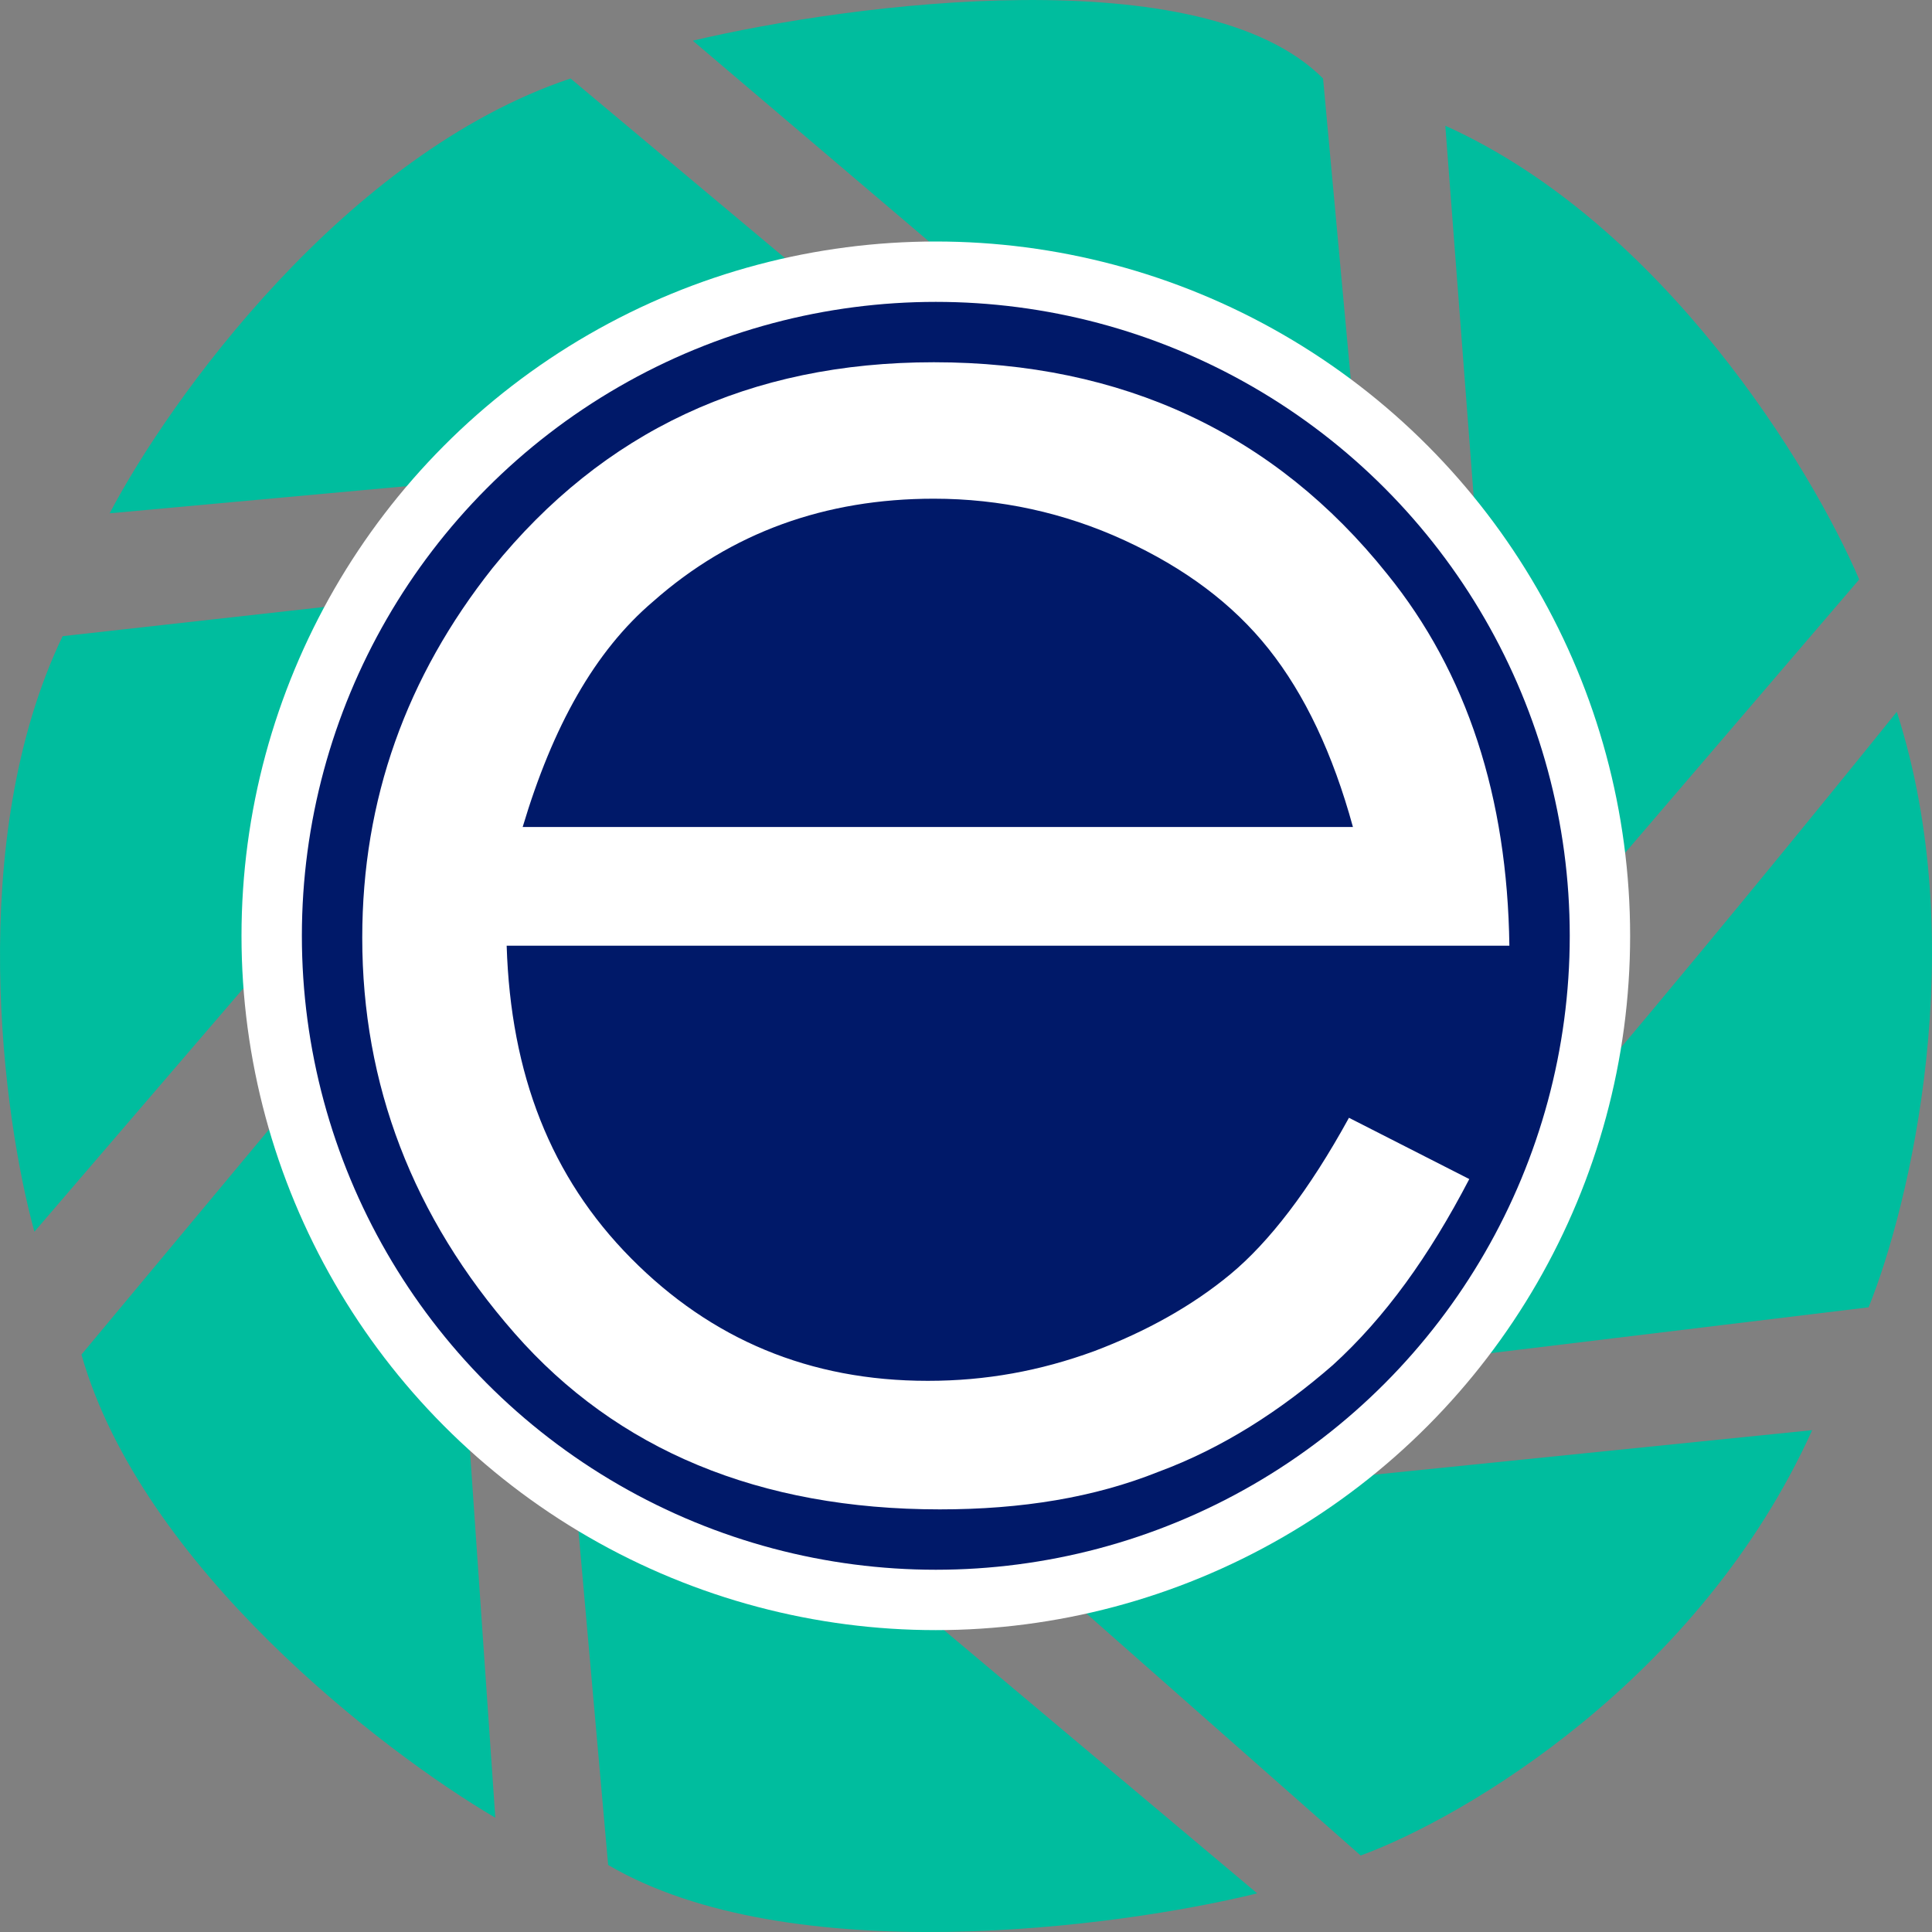
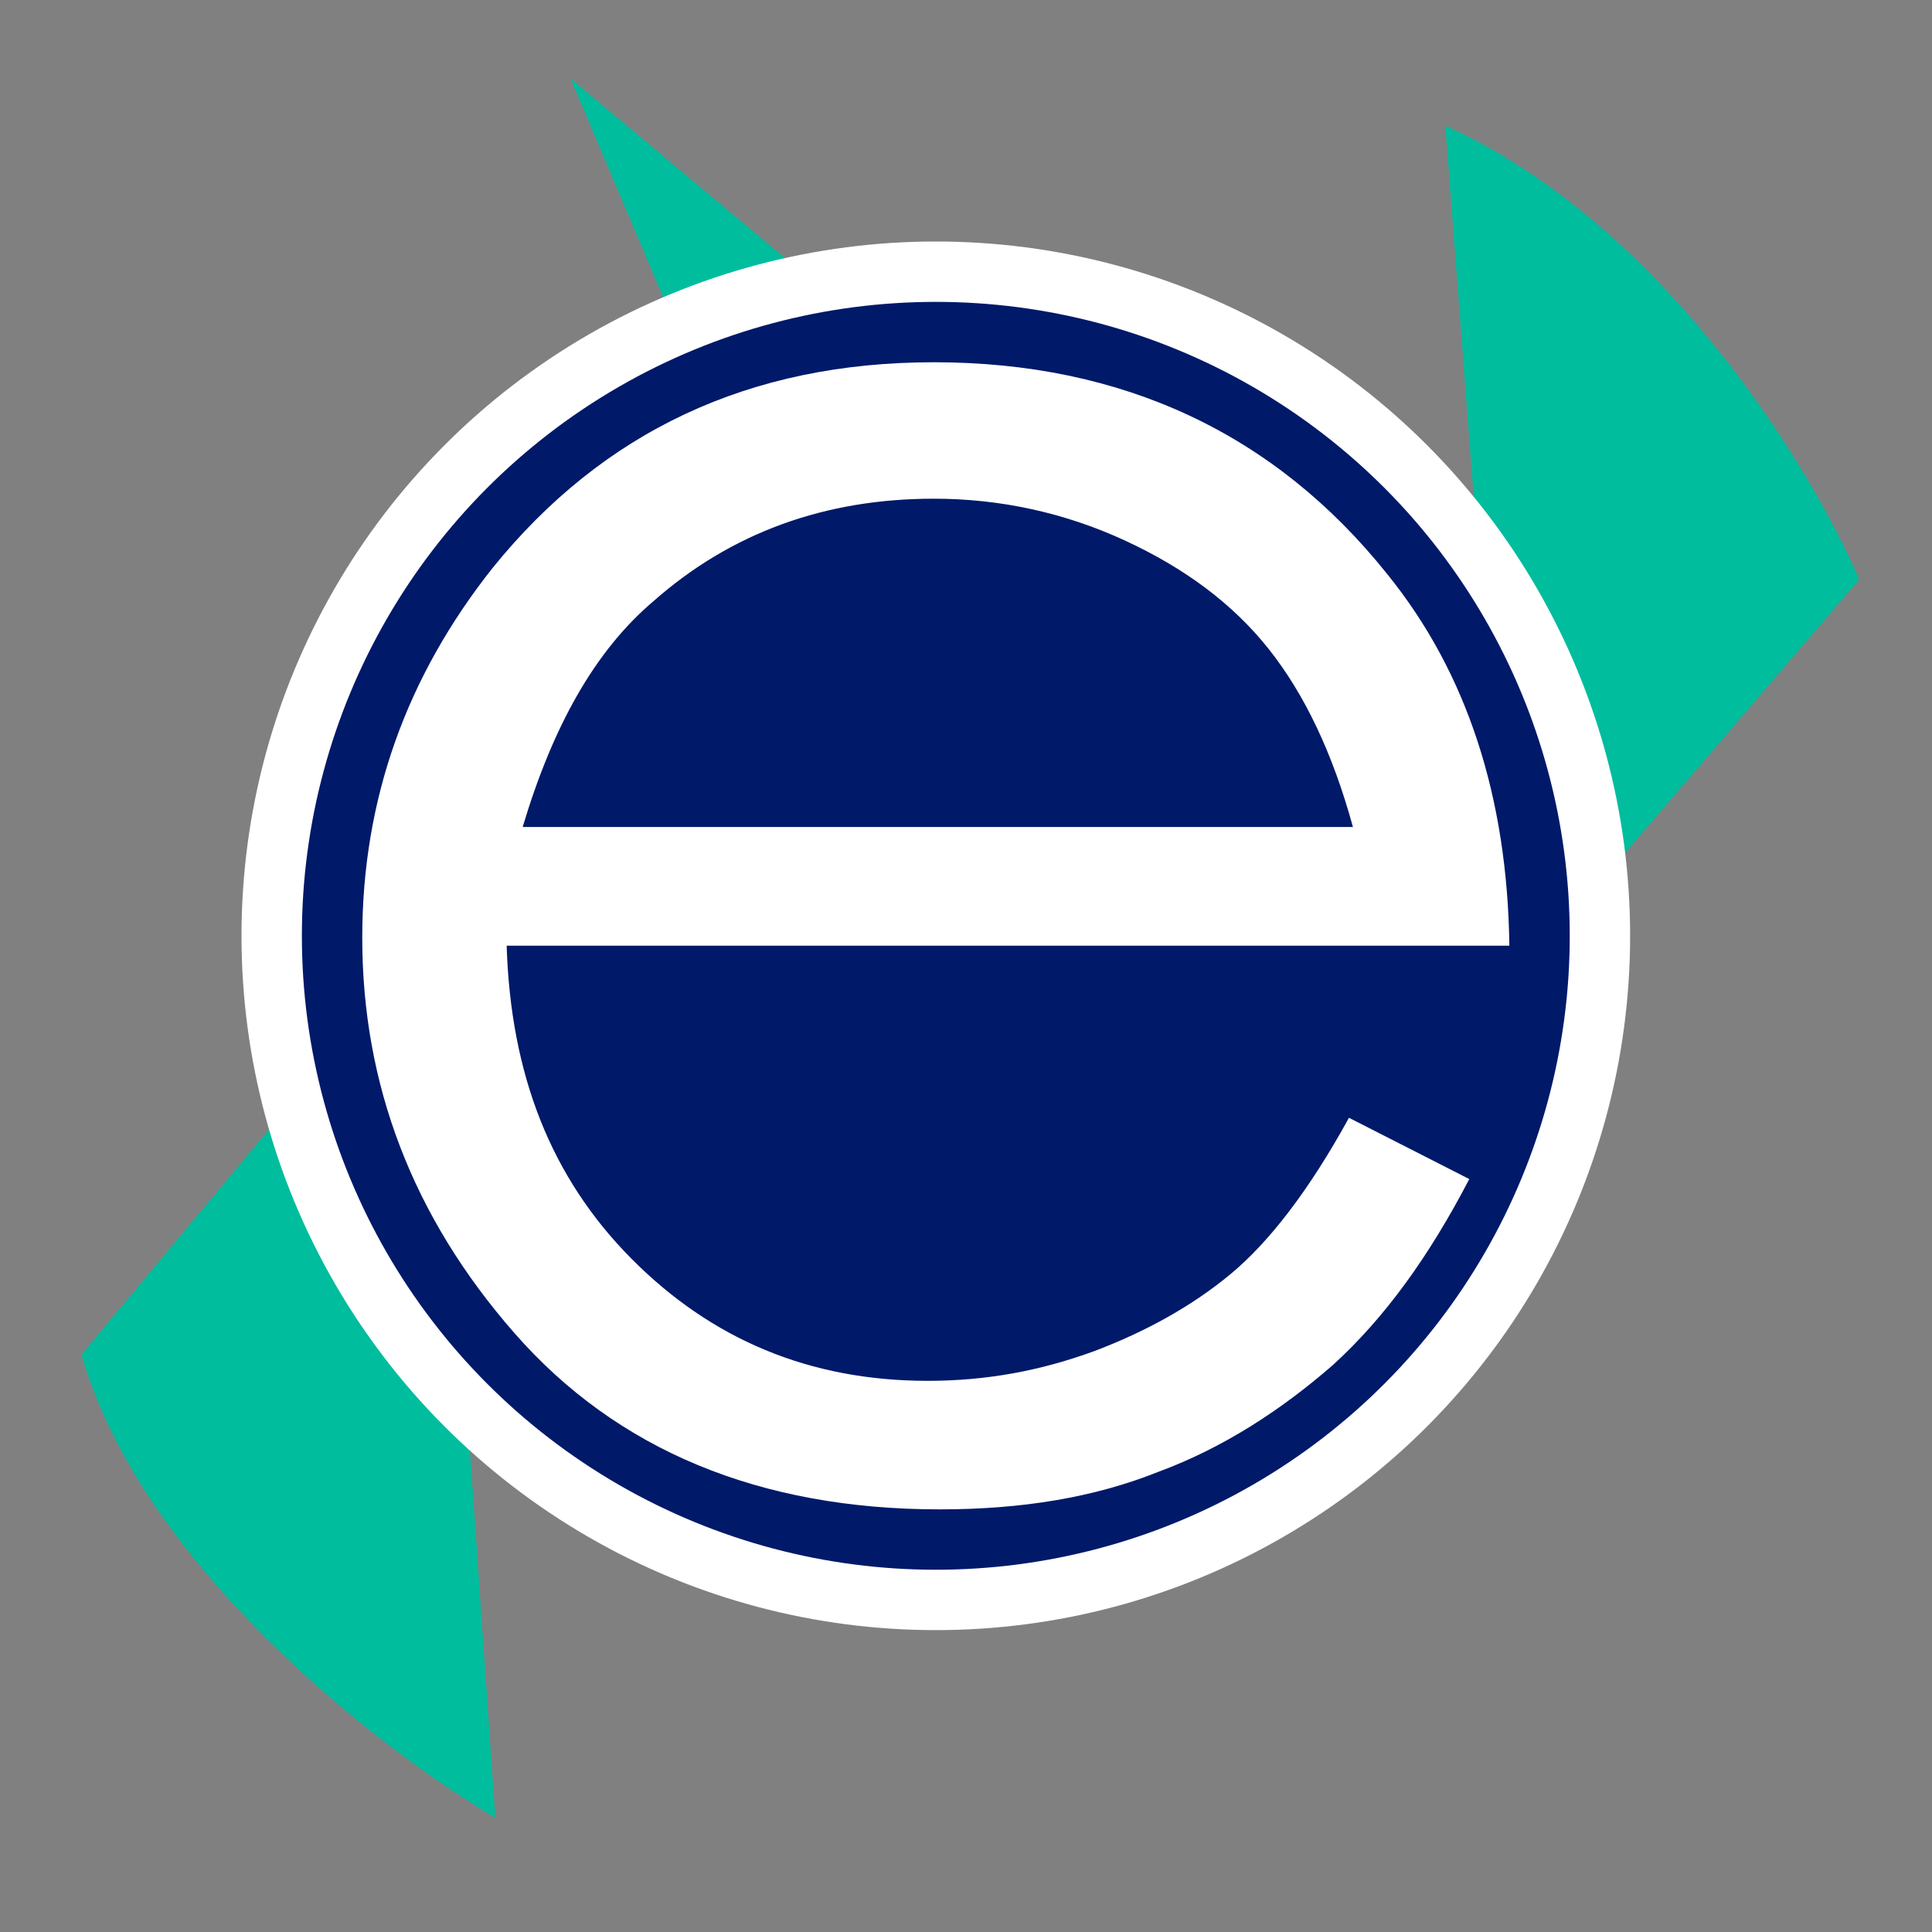
<svg xmlns="http://www.w3.org/2000/svg" width="32" height="32" viewBox="0 0 32 32" fill="none">
  <rect x="0" y="0" width="32" height="32" fill="#808080" stroke="none" />
  <path d="M30.794 9.598L25.029 16.33L23.939 2.083C27.553 3.711 30.015 7.771 30.794 9.598Z" fill="#00BD9E" />
-   <path d="M31.417 11.79C32.663 15.672 31.625 19.983 30.95 21.653L21.914 22.749C22.661 22.498 28.561 15.338 31.417 11.79Z" fill="#00BD9E" />
-   <path d="M30.015 23.688C28.145 27.822 24.25 30.107 22.537 30.733L16.149 25.097L30.015 23.688Z" fill="#00BD9E" />
-   <path d="M10.073 30.89C13.065 32.644 18.486 31.934 20.823 31.36L12.254 24.158C11.133 24.033 9.814 22.749 9.294 22.123L10.073 30.89Z" fill="#00BD9E" />
  <path d="M1.349 22.436C2.346 25.943 6.334 29.011 8.204 30.107L7.425 18.835C7.051 18.209 6.957 16.486 6.957 15.704L1.349 22.436Z" fill="#00BD9E" />
-   <path d="M1.037 10.537C-0.583 13.919 0.051 18.522 0.57 20.401L7.425 12.416C8.173 10.662 9.087 9.806 9.45 9.598L1.037 10.537Z" fill="#00BD9E" />
-   <path d="M9.45 1.3C5.711 2.553 2.803 6.623 1.816 8.502L12.099 7.562C13.22 6.811 15.163 6.727 15.993 6.78L9.45 1.3Z" fill="#00BD9E" />
-   <path d="M21.914 1.3C19.919 -0.704 14.124 0.048 11.475 0.674L19.577 7.562C21.322 8.189 22.381 9.285 22.693 9.754L21.914 1.3Z" fill="#00BD9E" />
+   <path d="M9.45 1.3L12.099 7.562C13.22 6.811 15.163 6.727 15.993 6.78L9.45 1.3Z" fill="#00BD9E" />
  <circle cx="15.5" cy="15.5" r="11.5" fill="white" />
  <circle cx="15.46" cy="16.049" r="7.273" fill="#001969" />
  <circle cx="15.5" cy="15.5" r="10.5" fill="#001969" />
  <path d="M20.383 21.102C19.752 21.626 18.988 22.052 18.124 22.379C17.227 22.707 16.33 22.871 15.367 22.871C13.407 22.871 11.78 22.183 10.451 20.84C9.122 19.497 8.458 17.793 8.392 15.664H25C24.967 13.207 24.302 11.143 22.974 9.505C21.114 7.179 18.589 6 15.467 6C12.411 6 9.986 7.147 8.159 9.407C6.731 11.209 6 13.24 6 15.533C6 17.957 6.83 20.152 8.524 22.084C10.219 24.017 12.577 25 15.566 25C16.928 25 18.124 24.803 19.187 24.378C20.25 23.985 21.213 23.362 22.077 22.609C22.941 21.822 23.671 20.807 24.336 19.529L22.343 18.514C21.678 19.726 21.014 20.578 20.383 21.102ZM10.816 9.964C12.112 8.817 13.673 8.26 15.467 8.26C16.563 8.26 17.626 8.49 18.622 8.948C19.619 9.407 20.416 9.997 21.014 10.75C21.612 11.503 22.077 12.486 22.409 13.698H8.657C9.156 12.028 9.853 10.783 10.816 9.964Z" fill="white" />
</svg>